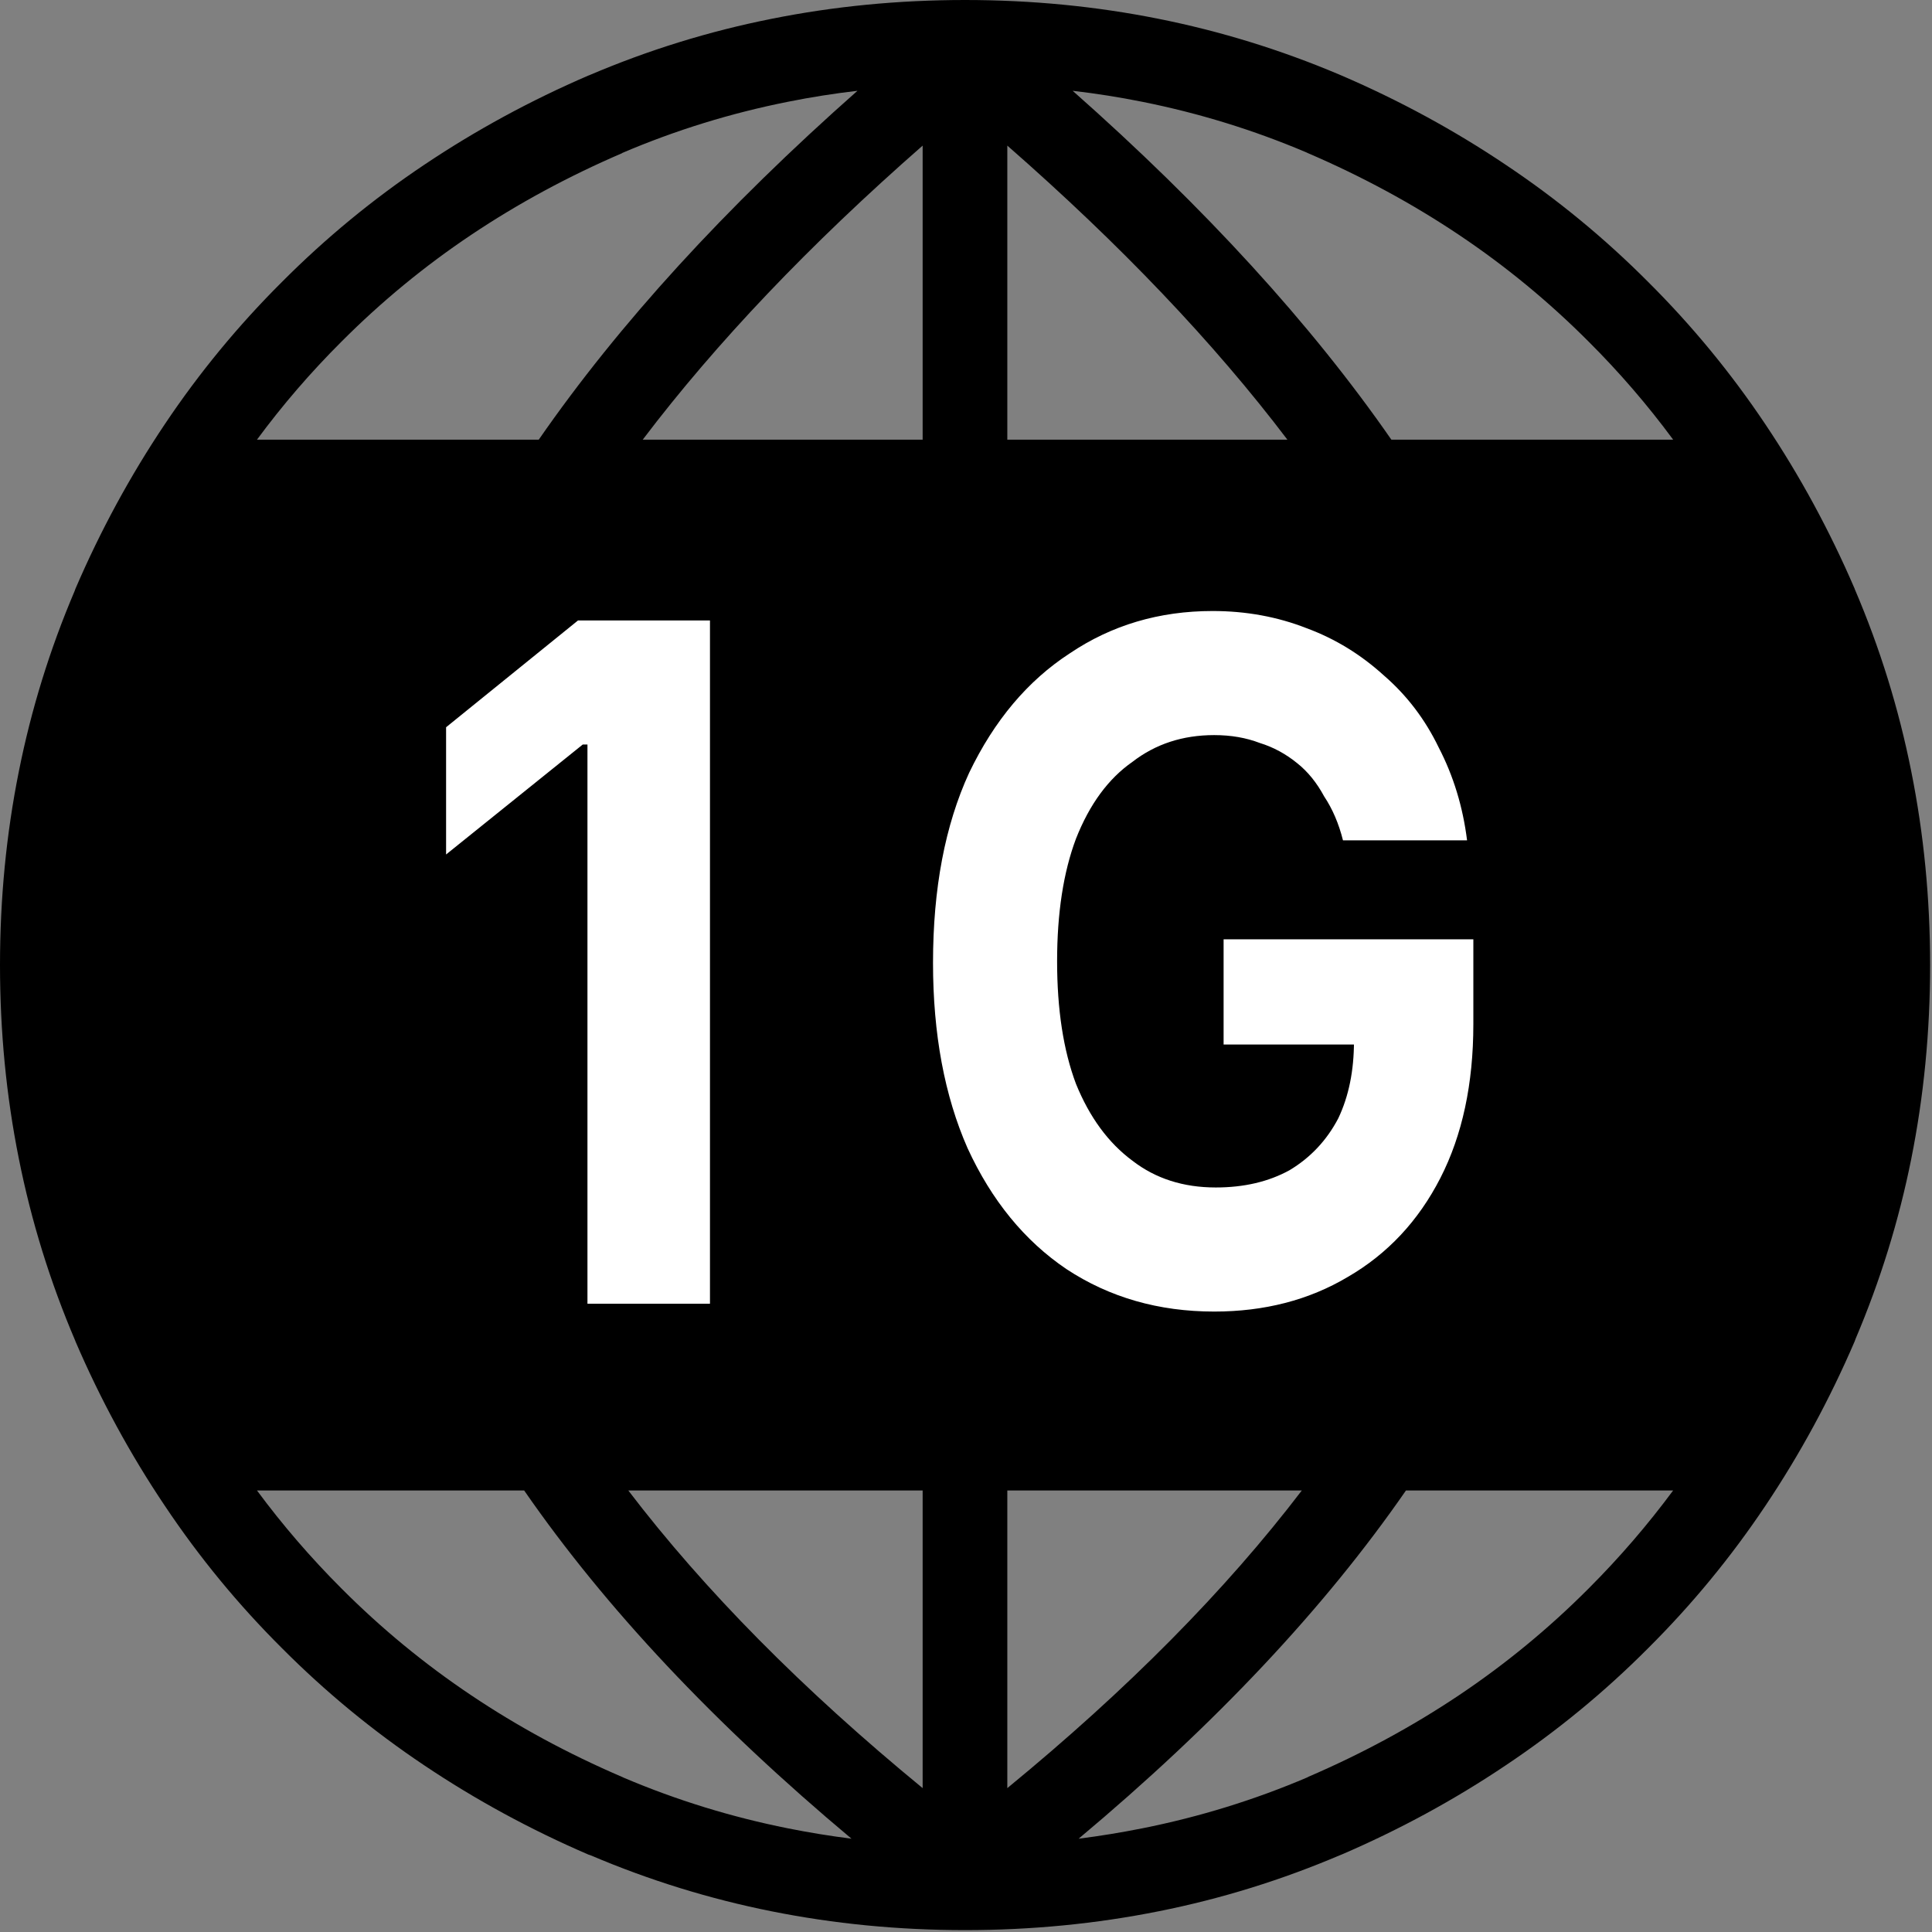
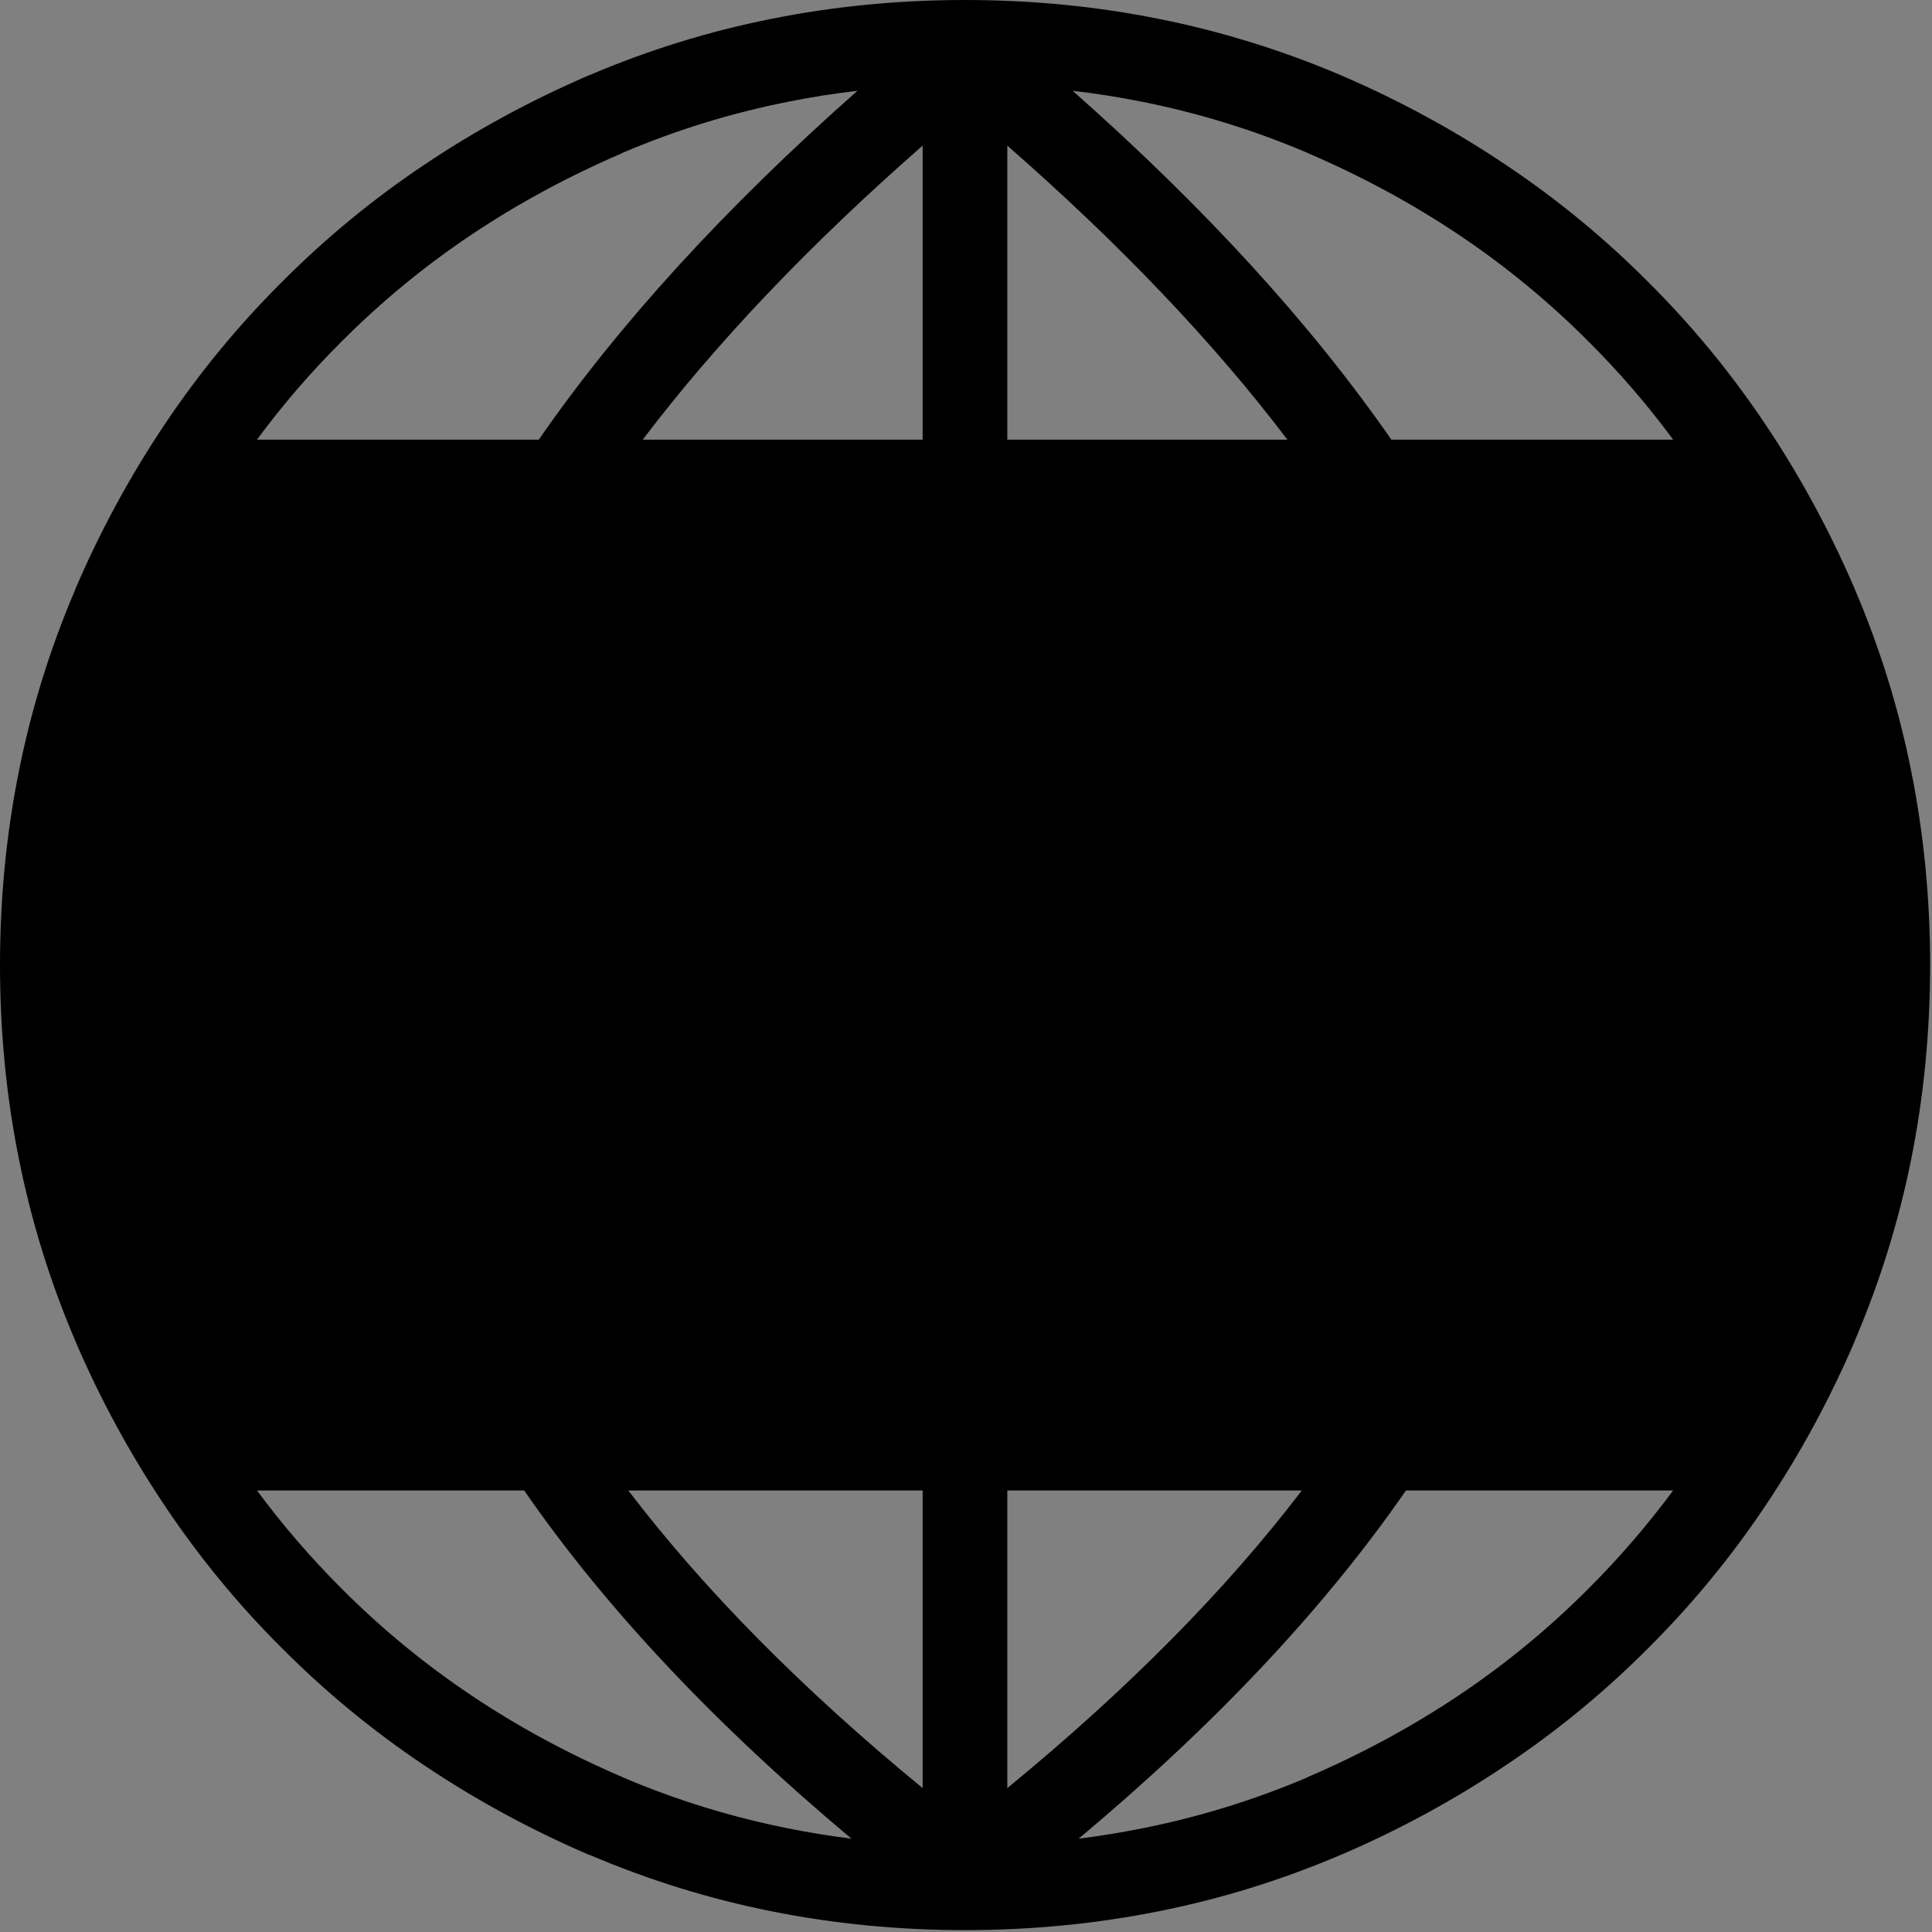
<svg xmlns="http://www.w3.org/2000/svg" version="1.2" viewBox="0 0 123 123" width="123" height="123">
  <rect x="0" y="0" width="123" height="123" fill="#808080" stroke="none" />
  <style>
		.s0 { fill: #000000 } 
		.s1 { fill: #ffffff } 
	</style>
  <path id="Globe" class="s0" d="m49.11 1.2q5.98-1.2 12.33-1.2 6.34 0 12.33 1.2 5.9 1.18 11.48 3.54 0.07 0.03 0.14 0.06 5.56 2.39 10.47 5.69 4.91 3.28 9.07 7.46 4.18 4.16 7.46 9.06 3.3 4.92 5.69 10.48h-0.01l0.01 0.01q2.41 5.63 3.6 11.61 1.2 5.98 1.2 12.33 0 6.35-1.2 12.34-1.18 5.89-3.55 11.47-0.02 0.07-0.05 0.14-2.39 5.56-5.69 10.48-3.28 4.9-7.46 9.06-4.16 4.18-9.07 7.46-4.91 3.3-10.47 5.69v-0.01l-0.01 0.01q-5.64 2.41-11.61 3.6-5.99 1.2-12.33 1.2-6.35 0-12.33-1.2-5.9-1.18-11.48-3.55-0.07-0.02-0.15-0.05-5.55-2.39-10.47-5.69-4.9-3.28-9.06-7.46-4.18-4.16-7.46-9.07-3.3-4.91-5.69-10.47h0.01l-0.01-0.01q-2.41-5.64-3.6-11.61-1.2-5.98-1.2-12.33 0-6.35 1.2-12.33 1.18-5.91 3.55-11.48 0.02-0.07 0.05-0.14 2.39-5.56 5.69-10.48 3.28-4.9 7.46-9.06 4.16-4.18 9.06-7.46 4.92-3.3 10.47-5.69l0.01 0.01v-0.01q5.64-2.41 11.62-3.6zm57.41 93.69h-17.01q-7.76 11.22-20.84 22.17 2.05-0.26 4.05-0.66 5.47-1.09 10.55-3.26v-0.01q5.16-2.22 9.61-5.2 4.45-2.98 8.25-6.79l0.01-0.01q2.93-2.93 5.38-6.24zm-52.31 22.17q-13.08-10.95-20.84-22.17h-17.01q2.45 3.31 5.38 6.24l0.01 0.01q3.8 3.81 8.25 6.79 4.44 2.98 9.61 5.2 0.06 0.03 0.13 0.06 5.02 2.13 10.42 3.21 2 0.4 4.05 0.66zm-37.85-89.07h17.94q7.65-11.04 20.29-22.21-2.24 0.26-4.43 0.7-5.47 1.09-10.55 3.26v0.01q-5.16 2.22-9.61 5.2-4.45 2.98-8.25 6.79l-0.01 0.01q-2.93 2.92-5.38 6.24zm51.93-22.21q12.63 11.17 20.29 22.21h17.94q-2.45-3.32-5.38-6.24l-0.01-0.01q-3.8-3.81-8.25-6.79-4.45-2.98-9.61-5.2-0.07-0.03-0.13-0.06-5.02-2.13-10.42-3.21-2.19-0.44-4.43-0.7zm-4.16 3.49v18.72h17.83q-7.02-9.26-17.83-18.72zm0 85.62v18.95q11.48-9.42 18.75-18.95zm-5.39 18.95v-18.95h-18.74q7.27 9.53 18.74 18.95zm0-85.85v-18.72q-10.8 9.46-17.82 18.72z" />
-   <path id="1  G" class="s1" aria-label="1  G" d="m36.8 39.5h8.4v43.5h-7.8v-35.6h-0.3l-8.7 7v-8.1zm40.5 44q-5.3 0-9.4-2.7-4-2.7-6.3-7.7-2.2-5-2.2-11.8 0-7.1 2.3-12.1 2.4-5 6.4-7.6 4-2.7 9.1-2.7 3.2 0 6 1.1 2.7 1 4.9 3 2.2 1.9 3.5 4.6 1.4 2.7 1.8 5.9h-7.9q-0.4-1.6-1.2-2.8-0.7-1.3-1.7-2.1-1.1-0.9-2.4-1.3-1.3-0.5-2.9-0.5-3 0-5.2 1.7-2.3 1.6-3.6 4.9-1.2 3.2-1.2 7.8 0 4.6 1.2 7.8 1.3 3.2 3.6 4.9 2.2 1.7 5.3 1.7 2.7 0 4.7-1.1 2-1.2 3.1-3.3 1-2.1 1-4.9l1.7 0.2h-10v-6.7h15.9v5.4q0 5.7-2.1 9.8-2.1 4.1-5.9 6.3-3.7 2.2-8.5 2.2z" />
</svg>